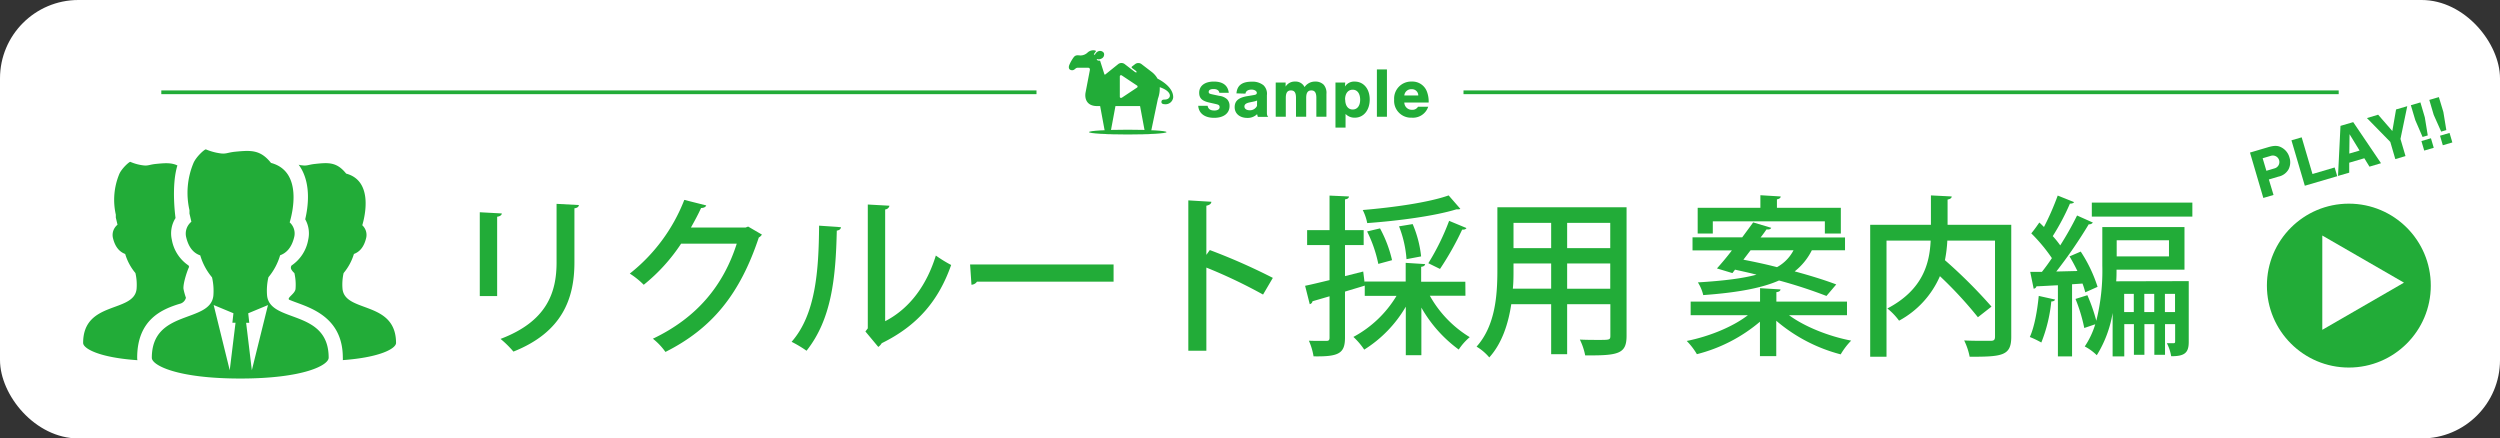
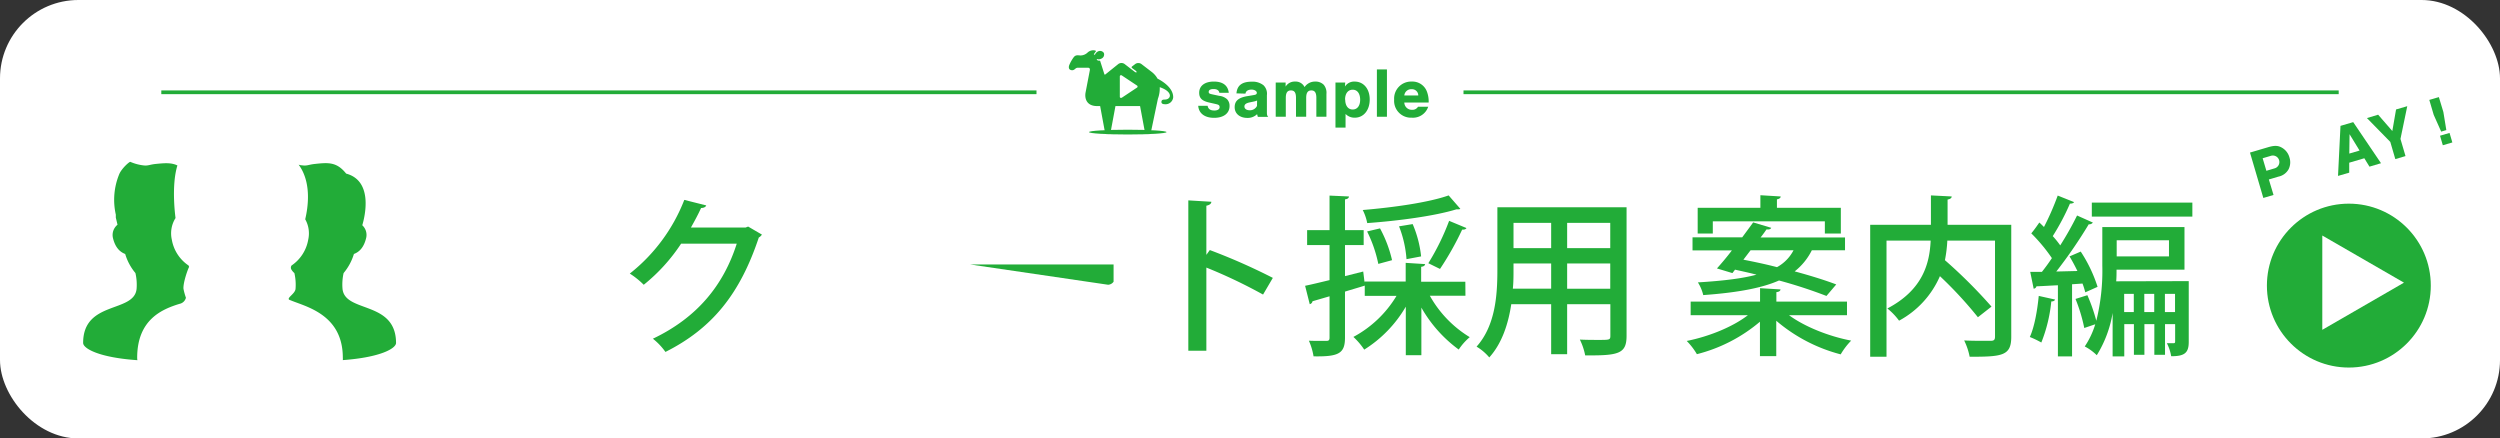
<svg xmlns="http://www.w3.org/2000/svg" viewBox="0 0 669.37 117.39">
  <rect x="0" y="0" width="669.37" height="117.39" fill="#333333" stroke="none" />
  <defs>
    <style>.cls-1{fill:#fff;}.cls-2{fill:#22ac38;}.cls-3{fill:none;stroke:#22ac38;stroke-miterlimit:10;}</style>
  </defs>
  <g id="レイヤー_2" data-name="レイヤー 2">
    <g id="_007" data-name="007">
      <rect class="cls-1" width="669.37" height="117.39" rx="21" />
-       <path class="cls-2" d="M128.46,79.28V56.83l5.89.32c0,.42-.46.78-1.24.88V79.28ZM155,54.9c-.05.46-.42.78-1.2.87V70.26c0,9.71-3.26,18.68-16.33,23.88a27.12,27.12,0,0,0-3.45-3.4c12.42-4.7,15-12.43,15-20.48V54.58Z" />
      <path class="cls-2" d="M204,62.81a2.22,2.22,0,0,1-.83.78c-5,15-12.37,24.29-25,30.64a17,17,0,0,0-3.36-3.54c11.78-5.61,18.87-14.22,22.45-25.44h-14.9a47.78,47.78,0,0,1-10,11,21.86,21.86,0,0,0-3.73-3,46.65,46.65,0,0,0,14.59-19.73L189.09,55c-.14.46-.74.69-1.38.69-.83,1.84-1.8,3.59-2.72,5.24h14.63l.69-.27Z" />
-       <path class="cls-2" d="M225.15,60.83c0,.51-.46.83-1.1.92-.28,12.79-1.43,23.74-8.1,32.16a31.55,31.55,0,0,0-4-2.39c6.44-7.32,7.27-19,7.36-31.1ZM237,86c6.86-3.55,11.23-10,13.57-17.58a34.17,34.17,0,0,0,4.1,2.53c-3.31,9.39-8.84,16.15-18.59,20.94a3.33,3.33,0,0,1-.92,1l-3.45-4.14.64-.83V54.76l5.8.32a1.26,1.26,0,0,1-1.15,1Z" />
-       <path class="cls-2" d="M259.74,70.81h38.42v4.61H261.58a1.89,1.89,0,0,1-1.47.82Z" />
+       <path class="cls-2" d="M259.74,70.81h38.42v4.61a1.89,1.89,0,0,1-1.47.82Z" />
      <path class="cls-2" d="M338.18,78.87A137,137,0,0,0,323,71.64V93.91h-4.83V53.65l6.16.37c0,.51-.46.88-1.33,1.06V68.24l.92-1.29a162.28,162.28,0,0,1,16.88,7.45Z" />
      <path class="cls-2" d="M392.37,79.19h-9.53a30.12,30.12,0,0,0,10.68,11.08,15.66,15.66,0,0,0-2.95,3.32,35.78,35.78,0,0,1-10-11.23V95.11H376.4v-13a33.31,33.31,0,0,1-11.13,11.5,19.07,19.07,0,0,0-2.9-3.4,29.94,29.94,0,0,0,11.55-11h-8.51V76.47c-1.75.56-3.55,1.06-5.29,1.61V90.41c0,4.28-1.75,5.11-8.42,5a17,17,0,0,0-1.25-4.19c1.06.05,2.07.05,2.9.05h1.8c.64,0,.83-.23.83-.88V79.33l-4.56,1.33a.94.94,0,0,1-.74.78l-1.24-4.92c1.8-.37,4.05-.92,6.54-1.52V65.62h-6v-4h6V52.37l5.19.23c0,.41-.32.69-1.05.78v8.23h5v4h-5v8.32L365,72.7l.37,3h0l0-.32h11v-5l5.2.33c-.05.41-.37.64-1.06.73v4h11.83ZM391,55.91c-.18.14-.28.14-1.06.14-5.79,1.79-15.55,3.08-23.87,3.68a13.1,13.1,0,0,0-1.2-3.5c8.19-.69,17.62-2,23-3.91ZM369.5,61.15a33.57,33.57,0,0,1,3.22,8.51l-3.68,1a35.27,35.27,0,0,0-3-8.69ZM378.24,60a29.76,29.76,0,0,1,2.26,8.65l-3.91.74a29.93,29.93,0,0,0-2-8.79Zm14.4,1.06c-.18.32-.55.46-1.15.42A79,79,0,0,1,385.56,72c-.05,0-3.09-1.52-3.13-1.52A63.88,63.88,0,0,0,388,59.13Z" />
      <path class="cls-2" d="M435.51,55.5V89.91c0,4.78-2.07,5.33-11.08,5.24A16.8,16.8,0,0,0,423,90.92c1.8.09,3.64.09,5,.09,3,0,3.17,0,3.17-1.15V81.44H419.6V94.83h-4.28V81.44H404.64c-.78,5.16-2.44,10.45-5.89,14.26a13.48,13.48,0,0,0-3.4-2.89c5.11-5.71,5.57-14,5.57-20.57V55.5ZM405.24,72.29c0,1.56,0,3.26-.18,5h10.26V70.54H405.24Zm10.08-12.61H405.24v6.76h10.08Zm15.82,6.76V59.68H419.6v6.76ZM419.6,77.3h11.54V70.54H419.6Z" />
      <path class="cls-2" d="M494.53,84.39H479c4.18,3.08,10.63,5.66,16.65,6.81a18.66,18.66,0,0,0-2.81,3.68,43.36,43.36,0,0,1-17.25-9v9.48h-4.37V86.14a42.1,42.1,0,0,1-16.88,8.69,18,18,0,0,0-2.72-3.54c6-1.2,12.33-3.77,16.38-6.9H452.67V80.75h18.58V77.16l5.48.33c-.05.41-.37.64-1.11.73v2.53h18.91ZM463.85,73.12l-4.14-1.25c1.19-1.33,2.62-3,4-4.83H453.17V63.55h13.3c1.06-1.43,2.07-2.81,2.94-4L474.24,61c-.18.37-.55.51-1.24.41-.51.69-1,1.43-1.61,2.17H494V67h-8.88a16.54,16.54,0,0,1-4.6,5.66c4.27,1.15,8.23,2.39,11.13,3.5l-2.62,3.08a127.42,127.42,0,0,0-12.7-4.14c-4.37,1.93-10.67,3.22-20.29,3.91a11.29,11.29,0,0,0-1.43-3.4c6.91-.42,12-1.06,15.69-2.07-1.93-.51-3.91-.92-5.75-1.34ZM458.6,59.27v3.26h-4.05v-6.9h16.79V52.27l5.43.33c0,.41-.36.64-1,.78v2.25h17.11v6.9H488.6V59.27Zm8.19,10.26c2.81.55,5.89,1.19,9,2A10.89,10.89,0,0,0,480.22,67h-11.5Z" />
      <path class="cls-2" d="M538.51,60.19v30c0,5.1-2.44,5.33-11.14,5.33a17.32,17.32,0,0,0-1.47-4.37c1.84.1,3.68.1,5.11.1h2c.88,0,1.15-.28,1.15-1.11V64.42H521.39a34.83,34.83,0,0,1-.64,5.24,134.09,134.09,0,0,1,12.47,12.43l-3.64,2.85a106.87,106.87,0,0,0-10.17-11,24.68,24.68,0,0,1-10.94,11.92,17.44,17.44,0,0,0-3.13-3.27c9.66-5.06,11.32-12.28,11.59-18.17H505.11v31.1h-4.37V60.19H517V52.32l5.56.28c0,.41-.36.69-1.1.83v6.76Z" />
      <path class="cls-2" d="M550.23,80.2c-.09.32-.41.51-1,.51a40.21,40.21,0,0,1-2.67,11,24.48,24.48,0,0,0-3.08-1.48c1.19-2.57,2-6.94,2.39-11Zm8.1-1.93a23.43,23.43,0,0,0-.74-2.35l-2.8.19V95.43H551V76.38c-2.16.09-4.14.23-5.75.28a.83.83,0,0,1-.74.64l-.92-4.51,3.13,0c.88-1.11,1.8-2.35,2.67-3.68a44.6,44.6,0,0,0-5.52-6.63c1-1.19,1.56-2.07,2.16-2.9.41.37.83.79,1.24,1.2a71.22,71.22,0,0,0,3.68-8.42l4.37,1.75c-.13.28-.55.41-1.1.41a62.35,62.35,0,0,1-4.6,8.7,23.22,23.22,0,0,1,2,2.48,83.33,83.33,0,0,0,4.51-8l4.23,1.89a1.18,1.18,0,0,1-1.1.46,127.62,127.62,0,0,1-8.69,12.65l5.65-.14c-.64-1.33-1.38-2.71-2.11-3.91l3-1.29a38.14,38.14,0,0,1,4.51,9.44Zm27.7-3V91.56c0,3-1.2,3.82-4.7,3.82a12,12,0,0,0-1.15-3.49c.83,0,1.57,0,1.84,0s.37-.14.37-.46V86.78h-2.71V95h-2.86V86.78h-2.66V95h-2.81V86.78h-2.58v8.65h-3.12V83.79a31,31,0,0,1-4.24,11.32,13.61,13.61,0,0,0-3.22-2.35A22.23,22.23,0,0,0,561,86.82l-2.94,1a43.53,43.53,0,0,0-2.35-7.78l3.18-1a46.35,46.35,0,0,1,2.39,6.85,55.45,55.45,0,0,0,1.61-14.81V60.79h22V72.2H566.7c0,1,0,2-.09,3.12ZM560.08,54.25H587V58H560.08Zm20.66,10.08h-14v4.32h14Zm-12,19.23h2.58V78.68h-2.58Zm5.39,0h2.66V78.68h-2.66Zm5.52,0h2.71V78.68h-2.71Z" />
      <circle class="cls-2" cx="628.9" cy="76.47" r="21.94" />
      <path class="cls-2" d="M48.05,81.36a2.21,2.21,0,0,0,1.73-1.64,17.41,17.41,0,0,1-.65-2.36c-.16-1.54,1.13-5.24,1.51-5.9l-.15-.37A10.49,10.49,0,0,1,46,64.15a7.66,7.66,0,0,1,1-5.77s-1.22-8.52.5-14.08c-1.61-.78-3.35-.65-5.75-.41-1.84.19-2.1.58-3.52.37a12.38,12.38,0,0,1-3.32-.92c-.23-.12-2.37,1.78-3,3.33a18,18,0,0,0-.9,10.8c0,.26,0,.52,0,.79l.44,1.86v.06a3.54,3.54,0,0,0-1.23,3.44c.63,2.77,2,3.89,3.3,4.38a14.23,14.23,0,0,0,2.74,5.11,13.91,13.91,0,0,1,.31,4.26c-.67,6.48-14.31,3.06-14.31,14.45,0,1.49,4.24,3.92,14.53,4.62a3.71,3.71,0,0,1-.06-.67C36.74,85.56,43.38,82.8,48.05,81.36Z" />
      <path class="cls-2" d="M91.71,77.36A13.87,13.87,0,0,1,92,73.11,14.39,14.39,0,0,0,94.76,68c1.32-.49,2.67-1.61,3.3-4.38A3.52,3.52,0,0,0,97,60.31c.63-2.1,3.09-11.85-4.32-13.83-2.47-3.08-4.62-3-8.32-2.59-1.84.19-2.1.58-3.52.37-.31,0-.6-.1-.88-.16a11.59,11.59,0,0,1,.76,1.16c2.47,4.42,1.82,10,1,13.45a7.66,7.66,0,0,1,.81,5.44,10.51,10.51,0,0,1-4.47,6.94,1,1,0,0,0,0,1.14,3.53,3.53,0,0,0,.76.88,13.87,13.87,0,0,1,.31,4.25c-.13,1.29-2.35,2.36-1.72,2.88.61.26,1.32.53,2.12.82,4.59,1.69,12.26,4.5,12.26,14.71a4.62,4.62,0,0,1,0,.65c10.09-.73,14.25-3.13,14.25-4.6C106,80.43,92.38,83.85,91.71,77.36Z" />
-       <path class="cls-2" d="M71.51,79.13a15.76,15.76,0,0,1,.36-4.9A16.22,16.22,0,0,0,75,68.35c1.53-.56,3.08-1.86,3.8-5a4,4,0,0,0-1.24-3.81c.73-2.42,3.57-13.65-5-15.92-2.84-3.55-5.32-3.41-9.58-3-2.12.22-2.42.67-4.05.43A15.18,15.18,0,0,1,55.14,40c-.26-.14-2.72,2-3.41,3.83a20.73,20.73,0,0,0-1,12.44c0,.3,0,.6,0,.9l.5,2.15v.06a4.1,4.1,0,0,0-1.41,4c.72,3.19,2.27,4.48,3.8,5a16.21,16.21,0,0,0,3.15,5.88,16,16,0,0,1,.36,4.9c-.78,7.47-16.48,3.54-16.48,16.64,0,2,6.77,5.55,23.7,5.55S88,97.79,88,95.77C88,82.67,72.28,86.6,71.51,79.13Zm-10,20-4.3-17.46,5.29,2.2-.28,2.55h.84Zm5.92,0L65.9,86.43h.84l-.28-2.55,5.29-2.2Z" />
      <path class="cls-2" d="M326.48,24.84c-.12-.68-.67-1-1.56-1s-1.29.3-1.29.76.26.51,1.12.7l1.69.36a3.71,3.71,0,0,1,2.09.89,2.54,2.54,0,0,1,.68,1.84c0,1.94-1.57,3.16-4.12,3.16s-4.12-1.2-4.27-3.23h2.52c.15.87.72,1.27,1.81,1.27.85,0,1.4-.34,1.4-.89s-.3-.67-1-.84l-1.68-.38c-2-.43-2.79-1.17-2.79-2.64,0-1.84,1.47-3,3.92-3s3.78,1.06,4,3Z" />
      <path class="cls-2" d="M331.06,25c.17-2.11,1.48-3.13,4.06-3.13a4.69,4.69,0,0,1,3.17.95,3.16,3.16,0,0,1,.92,2.68v4.21c0,1,0,1.13.34,1.58h-2.76c-.11-.32-.11-.38-.21-.72a3.55,3.55,0,0,1-2.62,1c-2,0-3.38-1.14-3.38-2.87s1.08-2.62,3.65-3l1.46-.25c.61-.09.82-.24.82-.62s-.53-.84-1.41-.84-1.52.34-1.63,1.08Zm5.52,1.92a5.11,5.11,0,0,1-1,.29l-1,.21c-1,.22-1.39.55-1.39,1.1s.51,1,1.37,1a2.09,2.09,0,0,0,2-1.16Z" />
      <path class="cls-2" d="M344.22,22.09v1.1a2.82,2.82,0,0,1,2.53-1.35,2.63,2.63,0,0,1,2.54,1.48,3.37,3.37,0,0,1,2.85-1.48,3.09,3.09,0,0,1,2.28.85,3.34,3.34,0,0,1,.73,2.47v6.1h-2.7V26.21c0-1.41-.42-2-1.35-2s-1.37.62-1.37,2v5.05H347V26.21c0-1.41-.41-2-1.36-2s-1.37.62-1.37,2v5.05h-2.7V22.09Z" />
      <path class="cls-2" d="M360.18,22.09l-.07,1.08a2.92,2.92,0,0,1,2.58-1.33c2.41,0,4.05,1.94,4.05,4.8s-1.62,4.87-4,4.87a3.32,3.32,0,0,1-2.47-1v3.65h-2.7V22.09Zm0,4.57c0,1.64.77,2.66,2,2.66s2-1,2-2.62-.74-2.68-2-2.68S360.14,25.05,360.14,26.66Z" />
      <path class="cls-2" d="M371.35,31.26h-2.69V18.59h2.69Z" />
      <path class="cls-2" d="M376,27.46a2,2,0,0,0,2.07,1.94,1.73,1.73,0,0,0,1.6-.82h2.73a4.3,4.3,0,0,1-4.4,2.93,4.51,4.51,0,0,1-4.72-4.83,4.55,4.55,0,0,1,4.7-4.84,4.14,4.14,0,0,1,4.08,2.7,7.44,7.44,0,0,1,.46,2.92Zm3.74-1.9A1.66,1.66,0,0,0,378,23.89,1.85,1.85,0,0,0,376,25.56Z" />
      <ellipse class="cls-2" cx="301.96" cy="35.37" rx="10.38" ry="0.64" />
      <path class="cls-2" d="M309.93,21.06a5.91,5.91,0,0,0-1.61-1.84l-2.61-2a1.42,1.42,0,0,0-1.85,0l-.79.6a.25.25,0,0,0,0,.37l1,.74c.16.11.31.32.24.42s-.35,0-.51-.14l-2.6-2a1.44,1.44,0,0,0-1.86,0l-3.37,2.71c-.1.07-.22.07-.26,0l-1.14-3.59a.14.14,0,0,0-.15-.08,1.07,1.07,0,0,1-.71-.19c-.1-.1,0-.27.08-.23a1.4,1.4,0,0,0,1.05-.11,1.2,1.2,0,0,0,.72-1.53,1.21,1.21,0,0,0-1.65-.38,1.61,1.61,0,0,0-.67.7c-.1.21-.42.19-.33,0a2.67,2.67,0,0,1,.45-.66.19.19,0,0,0-.09-.32,2.24,2.24,0,0,0-2.05.52,2.78,2.78,0,0,1-2,.8c-.74-.07-1.29-.16-1.79.55a10,10,0,0,0-1.15,2.06c-.1.24-.28,1.05.39,1.27a1,1,0,0,0,.77,0c.49-.21.55-.59,1.17-.6h2.65c.41,0,.64.21.53.73l-1.12,5.84c-.31,1.54.17,3.7,3.08,3.7h.81l1.34,7.26a.35.35,0,0,0,.32.23H297a.32.32,0,0,0,.31-.23l1.35-7.26h6.59l1.35,7.26a.34.34,0,0,0,.31.23h.88a.34.34,0,0,0,.31-.23l1.93-9.23a8,8,0,0,0,.49-3.09c3.69,1.25,3.08,3.32,1.33,3.32-.67,0-.88.21-.88.66s.45.58.85.58a2.05,2.05,0,0,0,2.3-1.85C314.15,23.42,311,21.6,309.93,21.06Zm-5.49,2.39-4.12,2.74a.37.37,0,0,1-.18,0,.28.28,0,0,1-.15,0,.3.3,0,0,1-.16-.27V20.45a.33.33,0,0,1,.16-.28.35.35,0,0,1,.33,0l4.12,2.74a.29.29,0,0,1,.14.26A.3.3,0,0,1,304.44,23.45Z" />
      <line class="cls-3" x1="43.19" y1="24.71" x2="277.52" y2="24.71" />
      <line class="cls-3" x1="391.85" y1="24.71" x2="626.18" y2="24.71" />
      <path class="cls-2" d="M608.73,52.2,606,53l-3.57-12.15,4.77-1.41c1.66-.49,2.6-.51,3.59,0A4.32,4.32,0,0,1,613,42.18a4.15,4.15,0,0,1-.22,3.11,4,4,0,0,1-2.73,2l-2.57.76Zm.24-7.11a1.75,1.75,0,1,0-1-3.35l-2.15.63,1,3.36Z" />
-       <path class="cls-2" d="M619.16,46.59l5.94-1.75.69,2.34-8.68,2.55-3.58-12.16,2.74-.8Z" />
      <path class="cls-2" d="M629,43.56l0,2.67-3,.87.66-13.4,3.41-1,7.44,11-3.09.92-1.38-2.25Zm.09-7.63-.07,5.19,2.75-.81Z" />
      <path class="cls-2" d="M644.07,41.79l-2.73.81L640,38l-6.26-6.39,3-.9,3.8,4.37,1-5.77,3-.88-1.82,8.77Z" />
-       <path class="cls-2" d="M649.24,31.42l.79,4.84-1.39.41-1.95-4.5-1.19-4,2.56-.75Zm2.39,8.15-2.55.75-.75-2.55,2.55-.75Z" />
      <path class="cls-2" d="M654.21,30l.79,4.83-1.38.41-2-4.49-1.18-4L653,26Zm2.4,8.14-2.55.75-.75-2.55,2.55-.75Z" />
      <polygon class="cls-1" points="643.66 75.68 621.79 63.06 621.79 88.31 643.66 75.68" />
    </g>
  </g>
</svg>